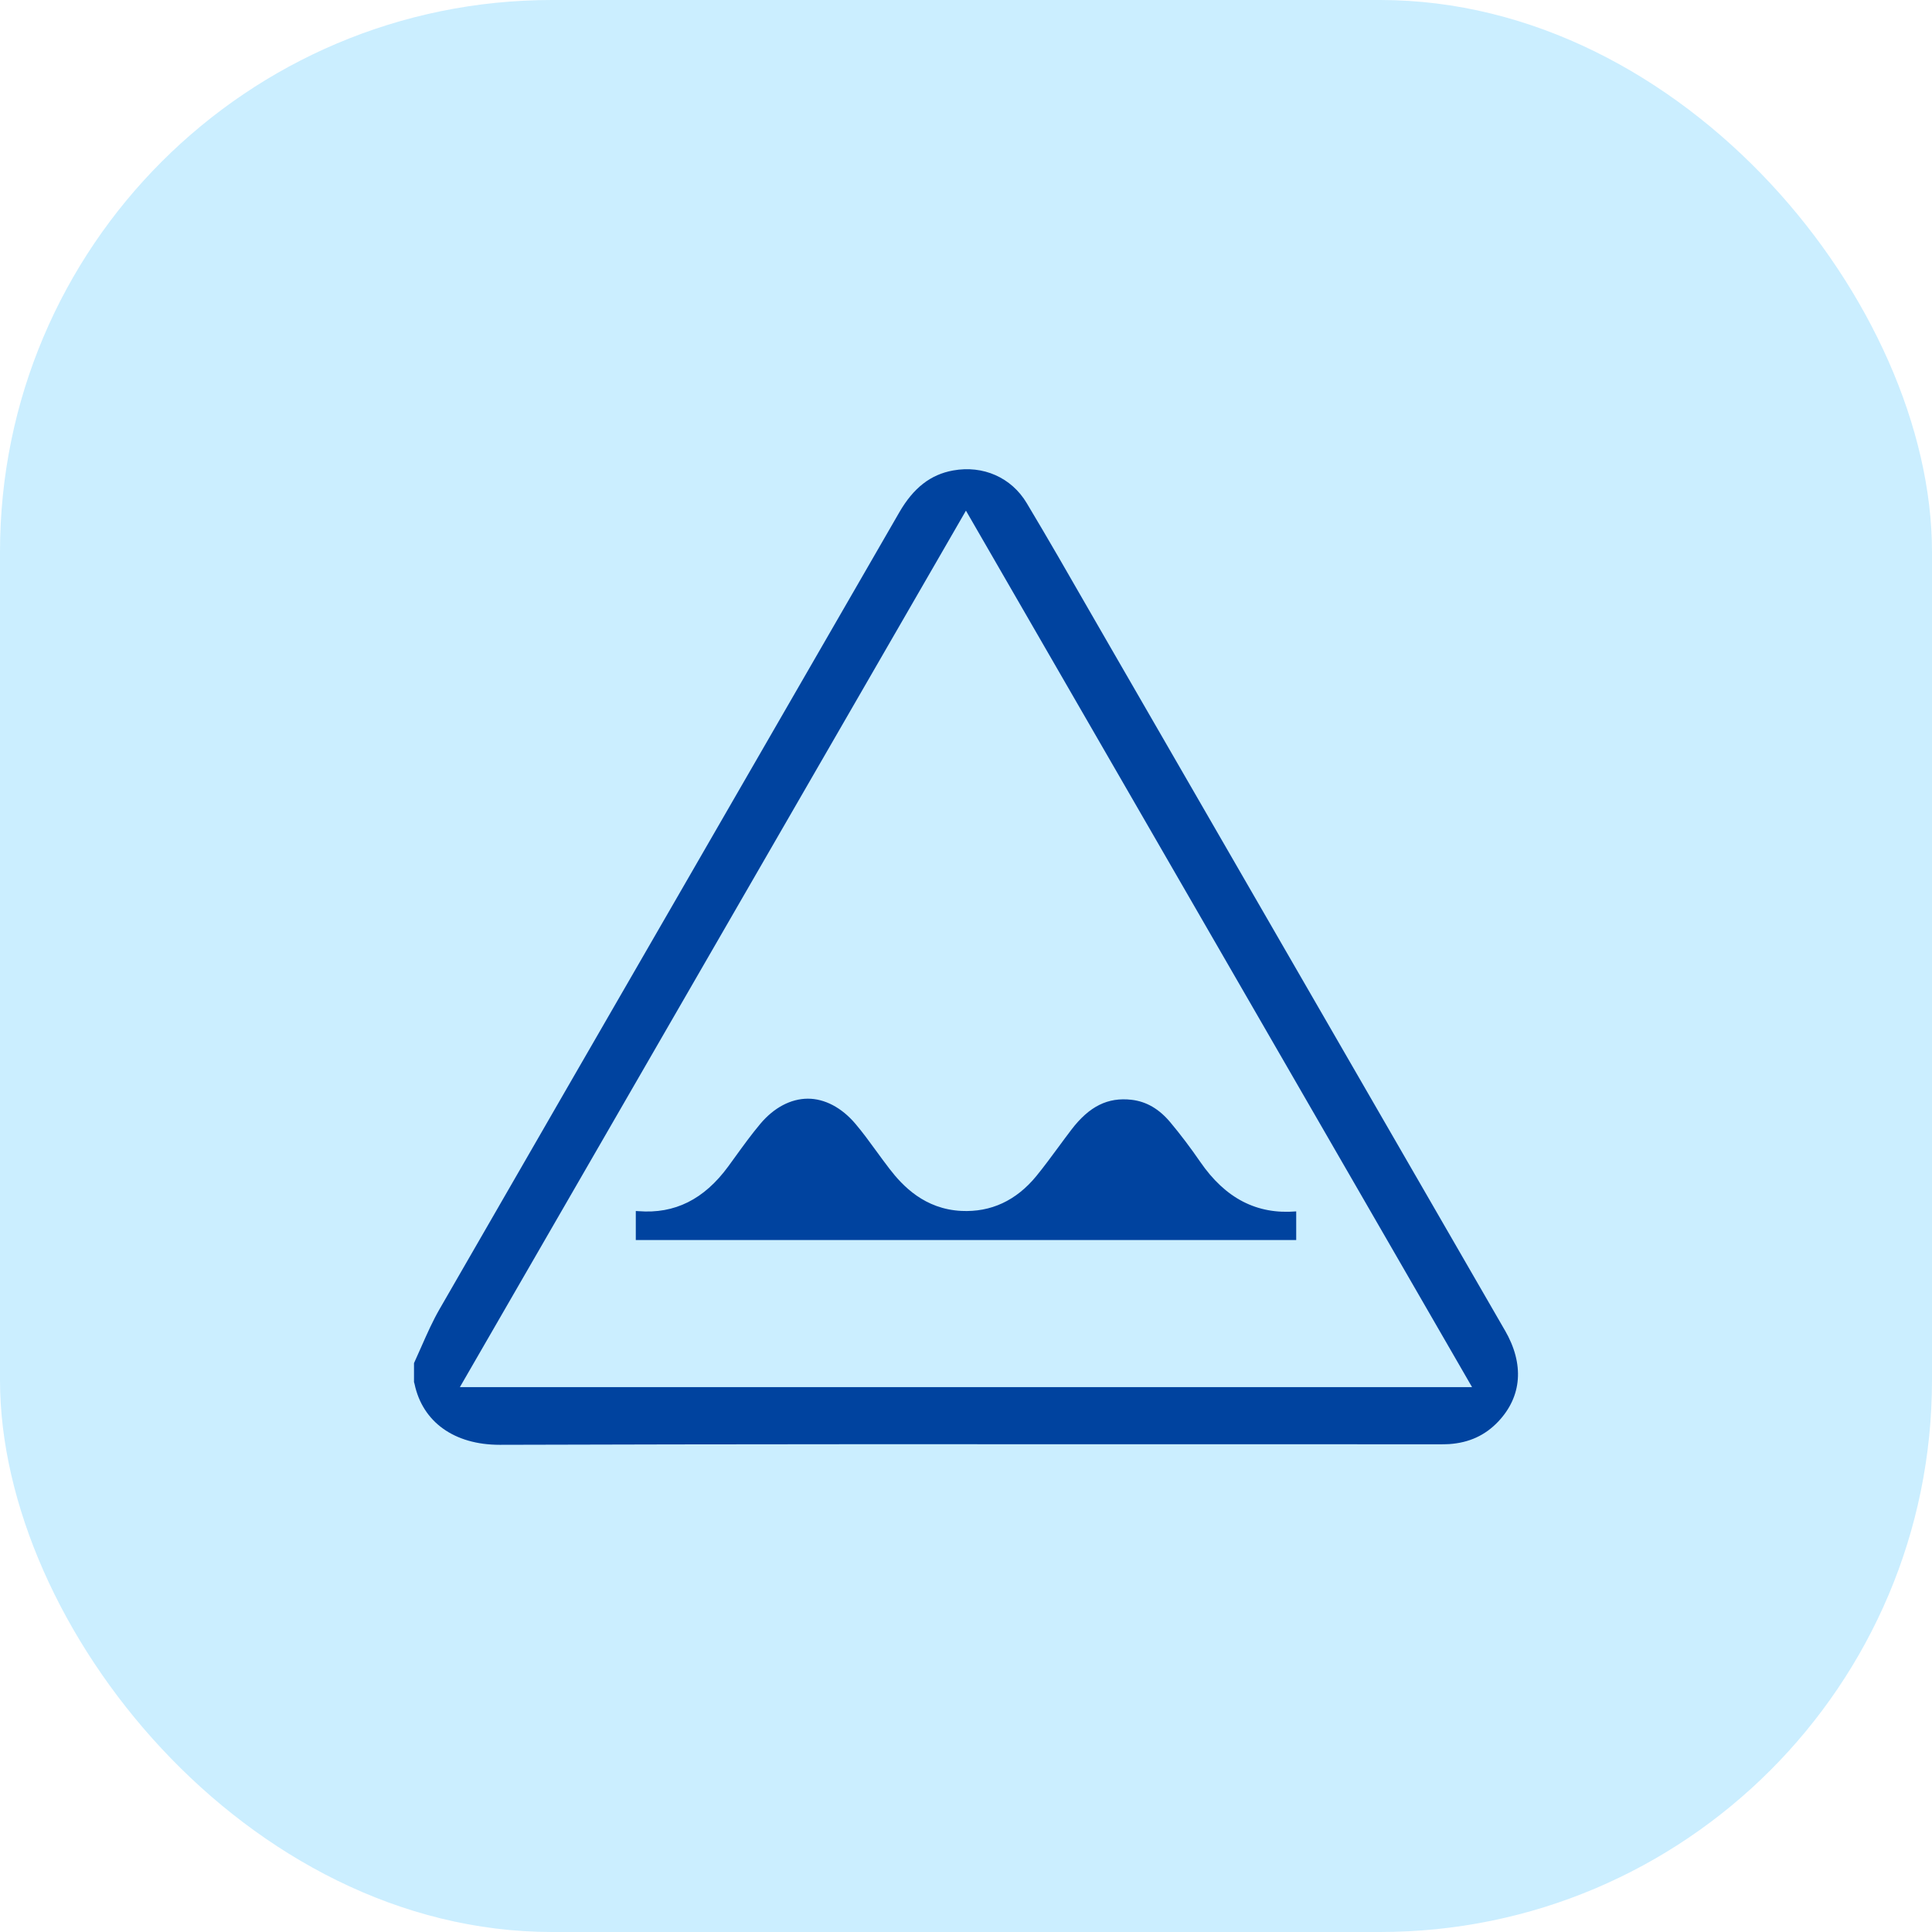
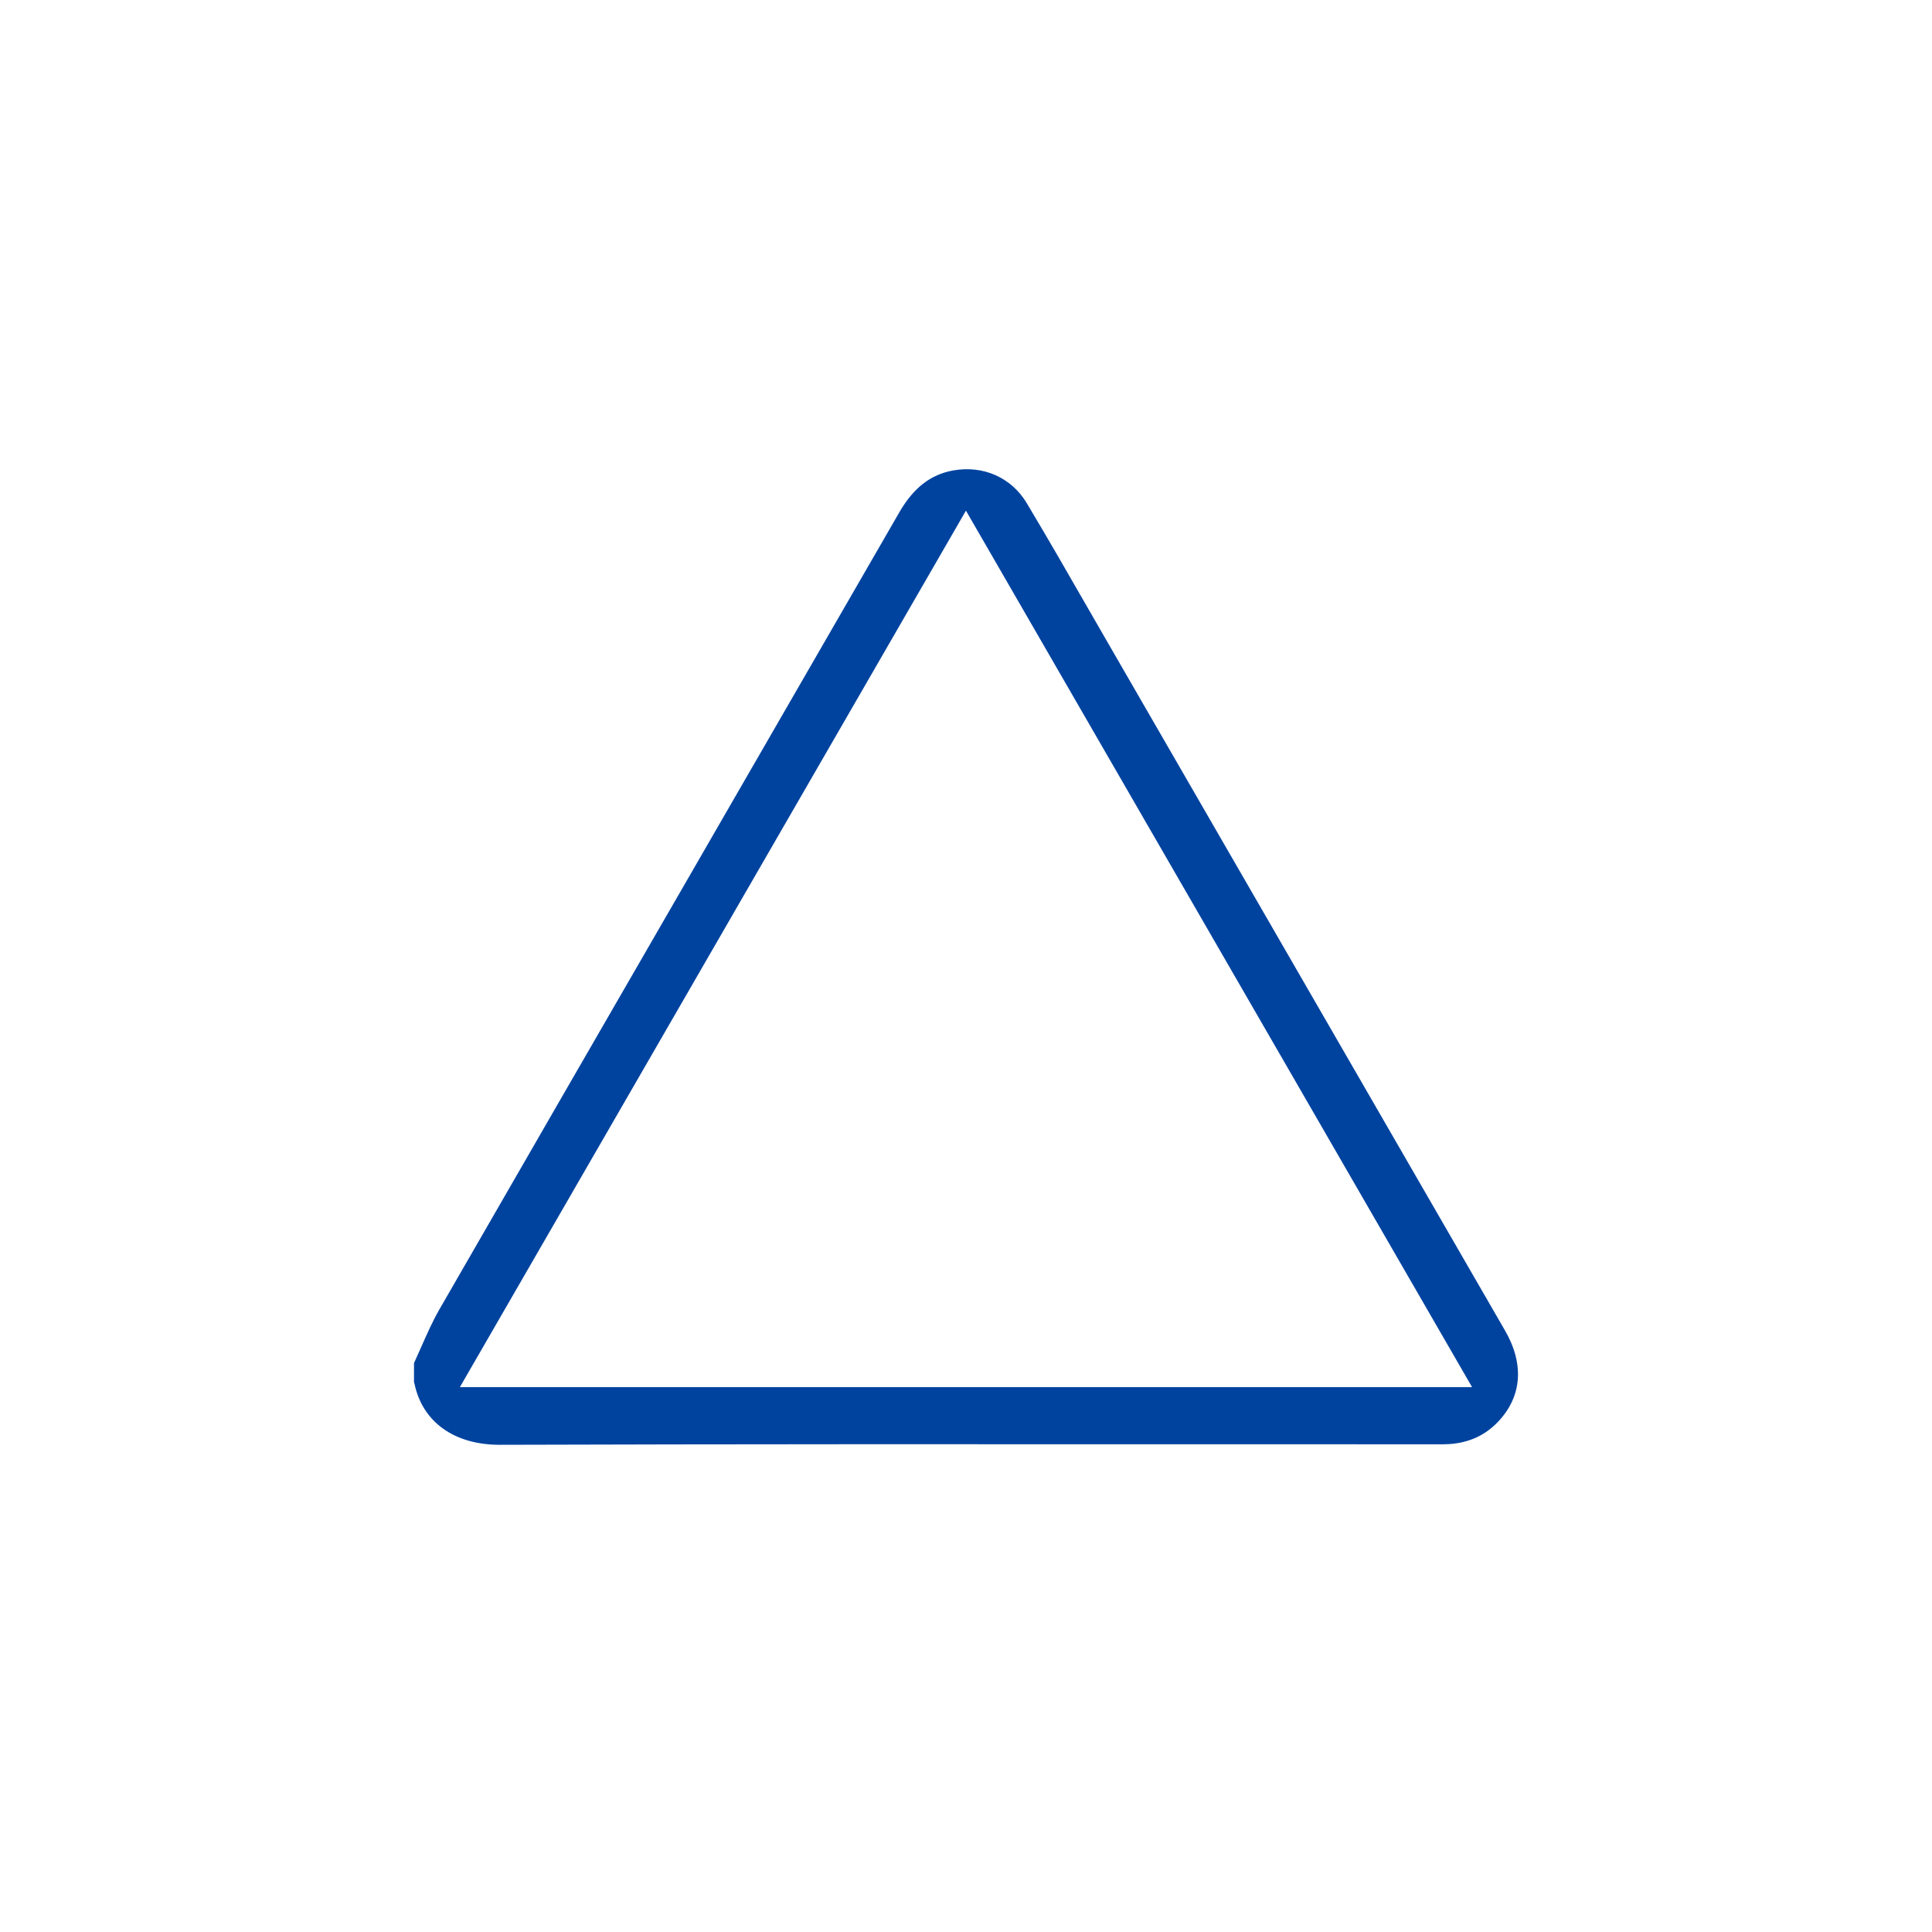
<svg xmlns="http://www.w3.org/2000/svg" width="70" height="70" viewBox="0 0 70 70" fill="none">
-   <rect width="70" height="70" rx="20" fill="#CBEEFF" />
  <path d="M54.526 48.202C49.768 39.963 45.011 31.726 40.254 23.487C39.977 23.008 39.701 22.526 39.424 22.047C38.74 20.855 37.964 19.503 37.199 18.227C36.646 17.302 35.621 16.848 34.532 17.046C33.714 17.194 33.094 17.677 32.58 18.569C30.225 22.653 27.866 26.737 25.51 30.82L25.018 31.673C21.988 36.92 18.958 42.168 15.934 47.418C15.682 47.853 15.478 48.314 15.262 48.803C15.175 49.001 15.089 49.195 15 49.389V50.074C15.008 50.098 15.014 50.12 15.019 50.14C15.309 51.524 16.462 52.348 18.103 52.348H18.119C26.515 52.322 35.051 52.325 43.307 52.328H44.964C47.305 52.328 49.647 52.331 51.986 52.33H52.097C52.244 52.33 52.38 52.33 52.51 52.322C53.231 52.272 53.81 52.006 54.282 51.508C55.146 50.596 55.233 49.423 54.527 48.202H54.526ZM16.662 50.259L34.998 18.502L53.336 50.259H16.663H16.662Z" fill="#00439F" />
-   <path d="M46.964 43.891C45.538 44.01 44.398 43.421 43.486 42.095C43.136 41.586 42.772 41.105 42.403 40.664C41.995 40.177 41.536 39.91 40.996 39.847C40.14 39.749 39.467 40.081 38.819 40.93C38.661 41.137 38.506 41.347 38.352 41.556C38.092 41.909 37.83 42.265 37.55 42.609C36.818 43.502 35.903 43.925 34.833 43.874C33.502 43.808 32.71 42.974 32.231 42.352C32.062 42.134 31.895 41.903 31.747 41.701C31.494 41.353 31.253 41.023 30.988 40.711C30.491 40.128 29.88 39.807 29.268 39.807C28.646 39.81 28.037 40.135 27.544 40.723C27.227 41.101 26.927 41.515 26.636 41.917L26.625 41.932C26.544 42.043 26.463 42.156 26.382 42.267C25.507 43.458 24.447 43.986 23.136 43.883C23.103 43.88 23.069 43.878 23.036 43.877V44.929H46.964V43.892V43.891Z" fill="#00439F" />
</svg>